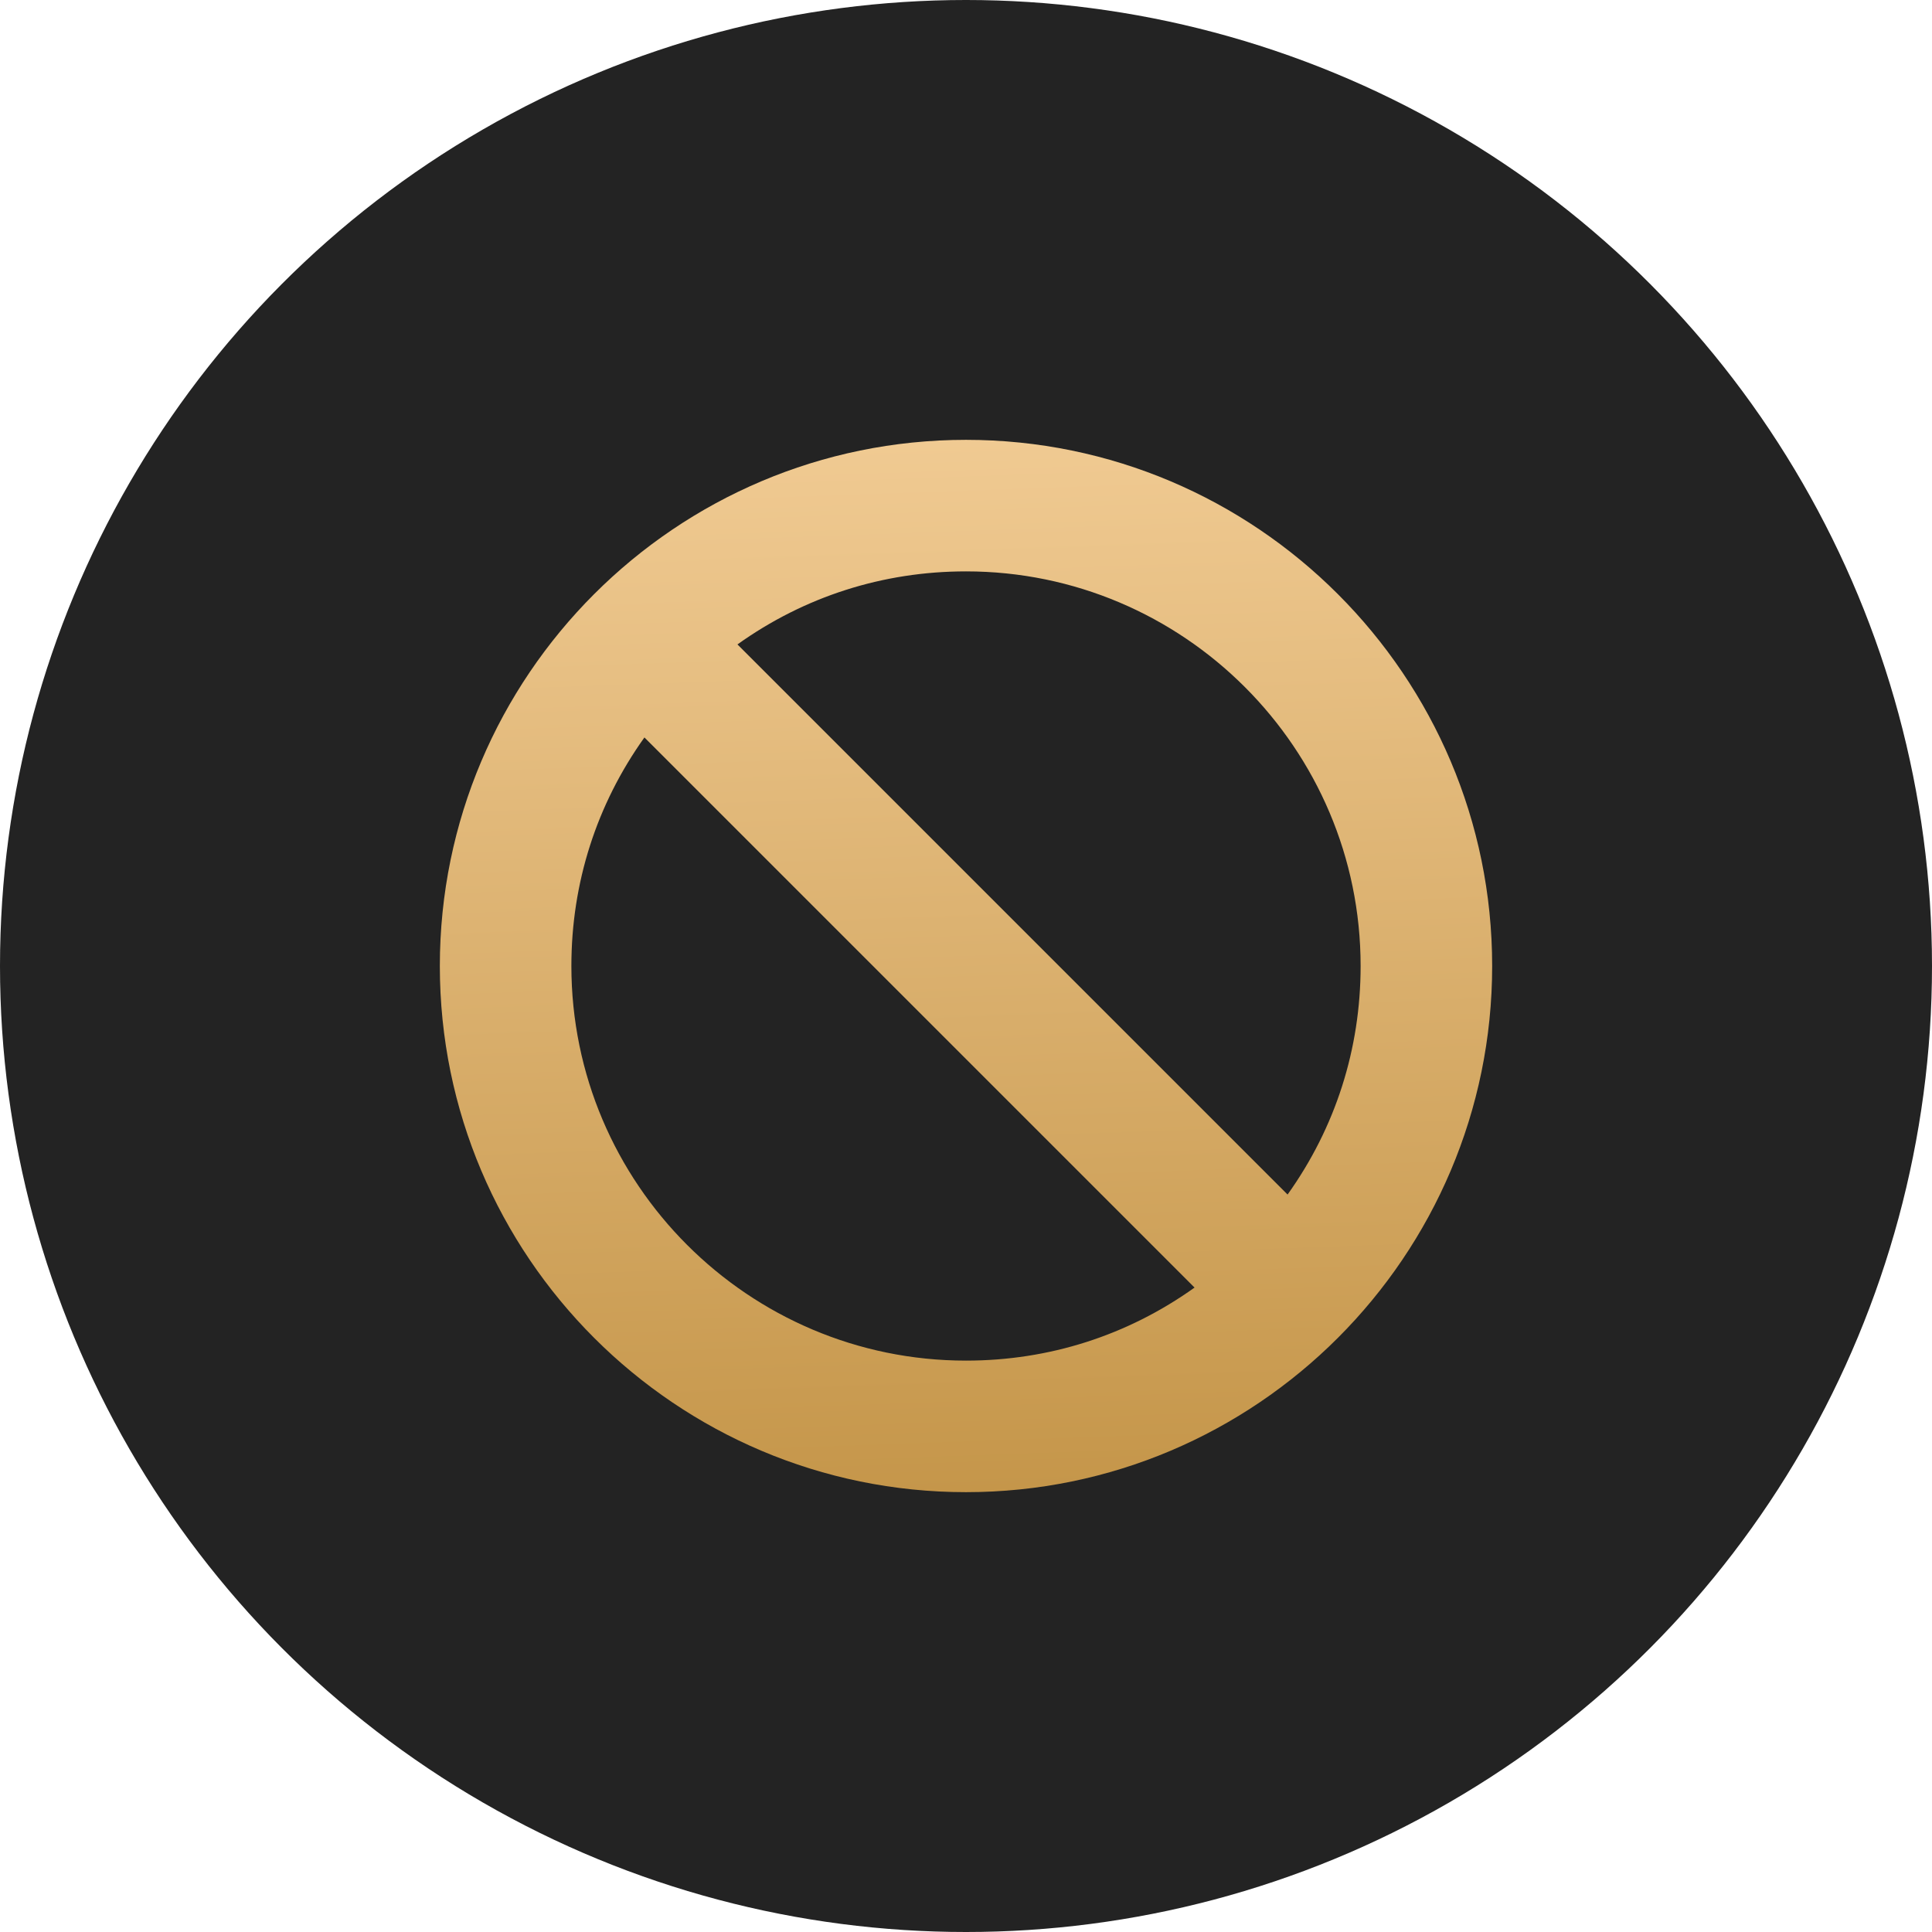
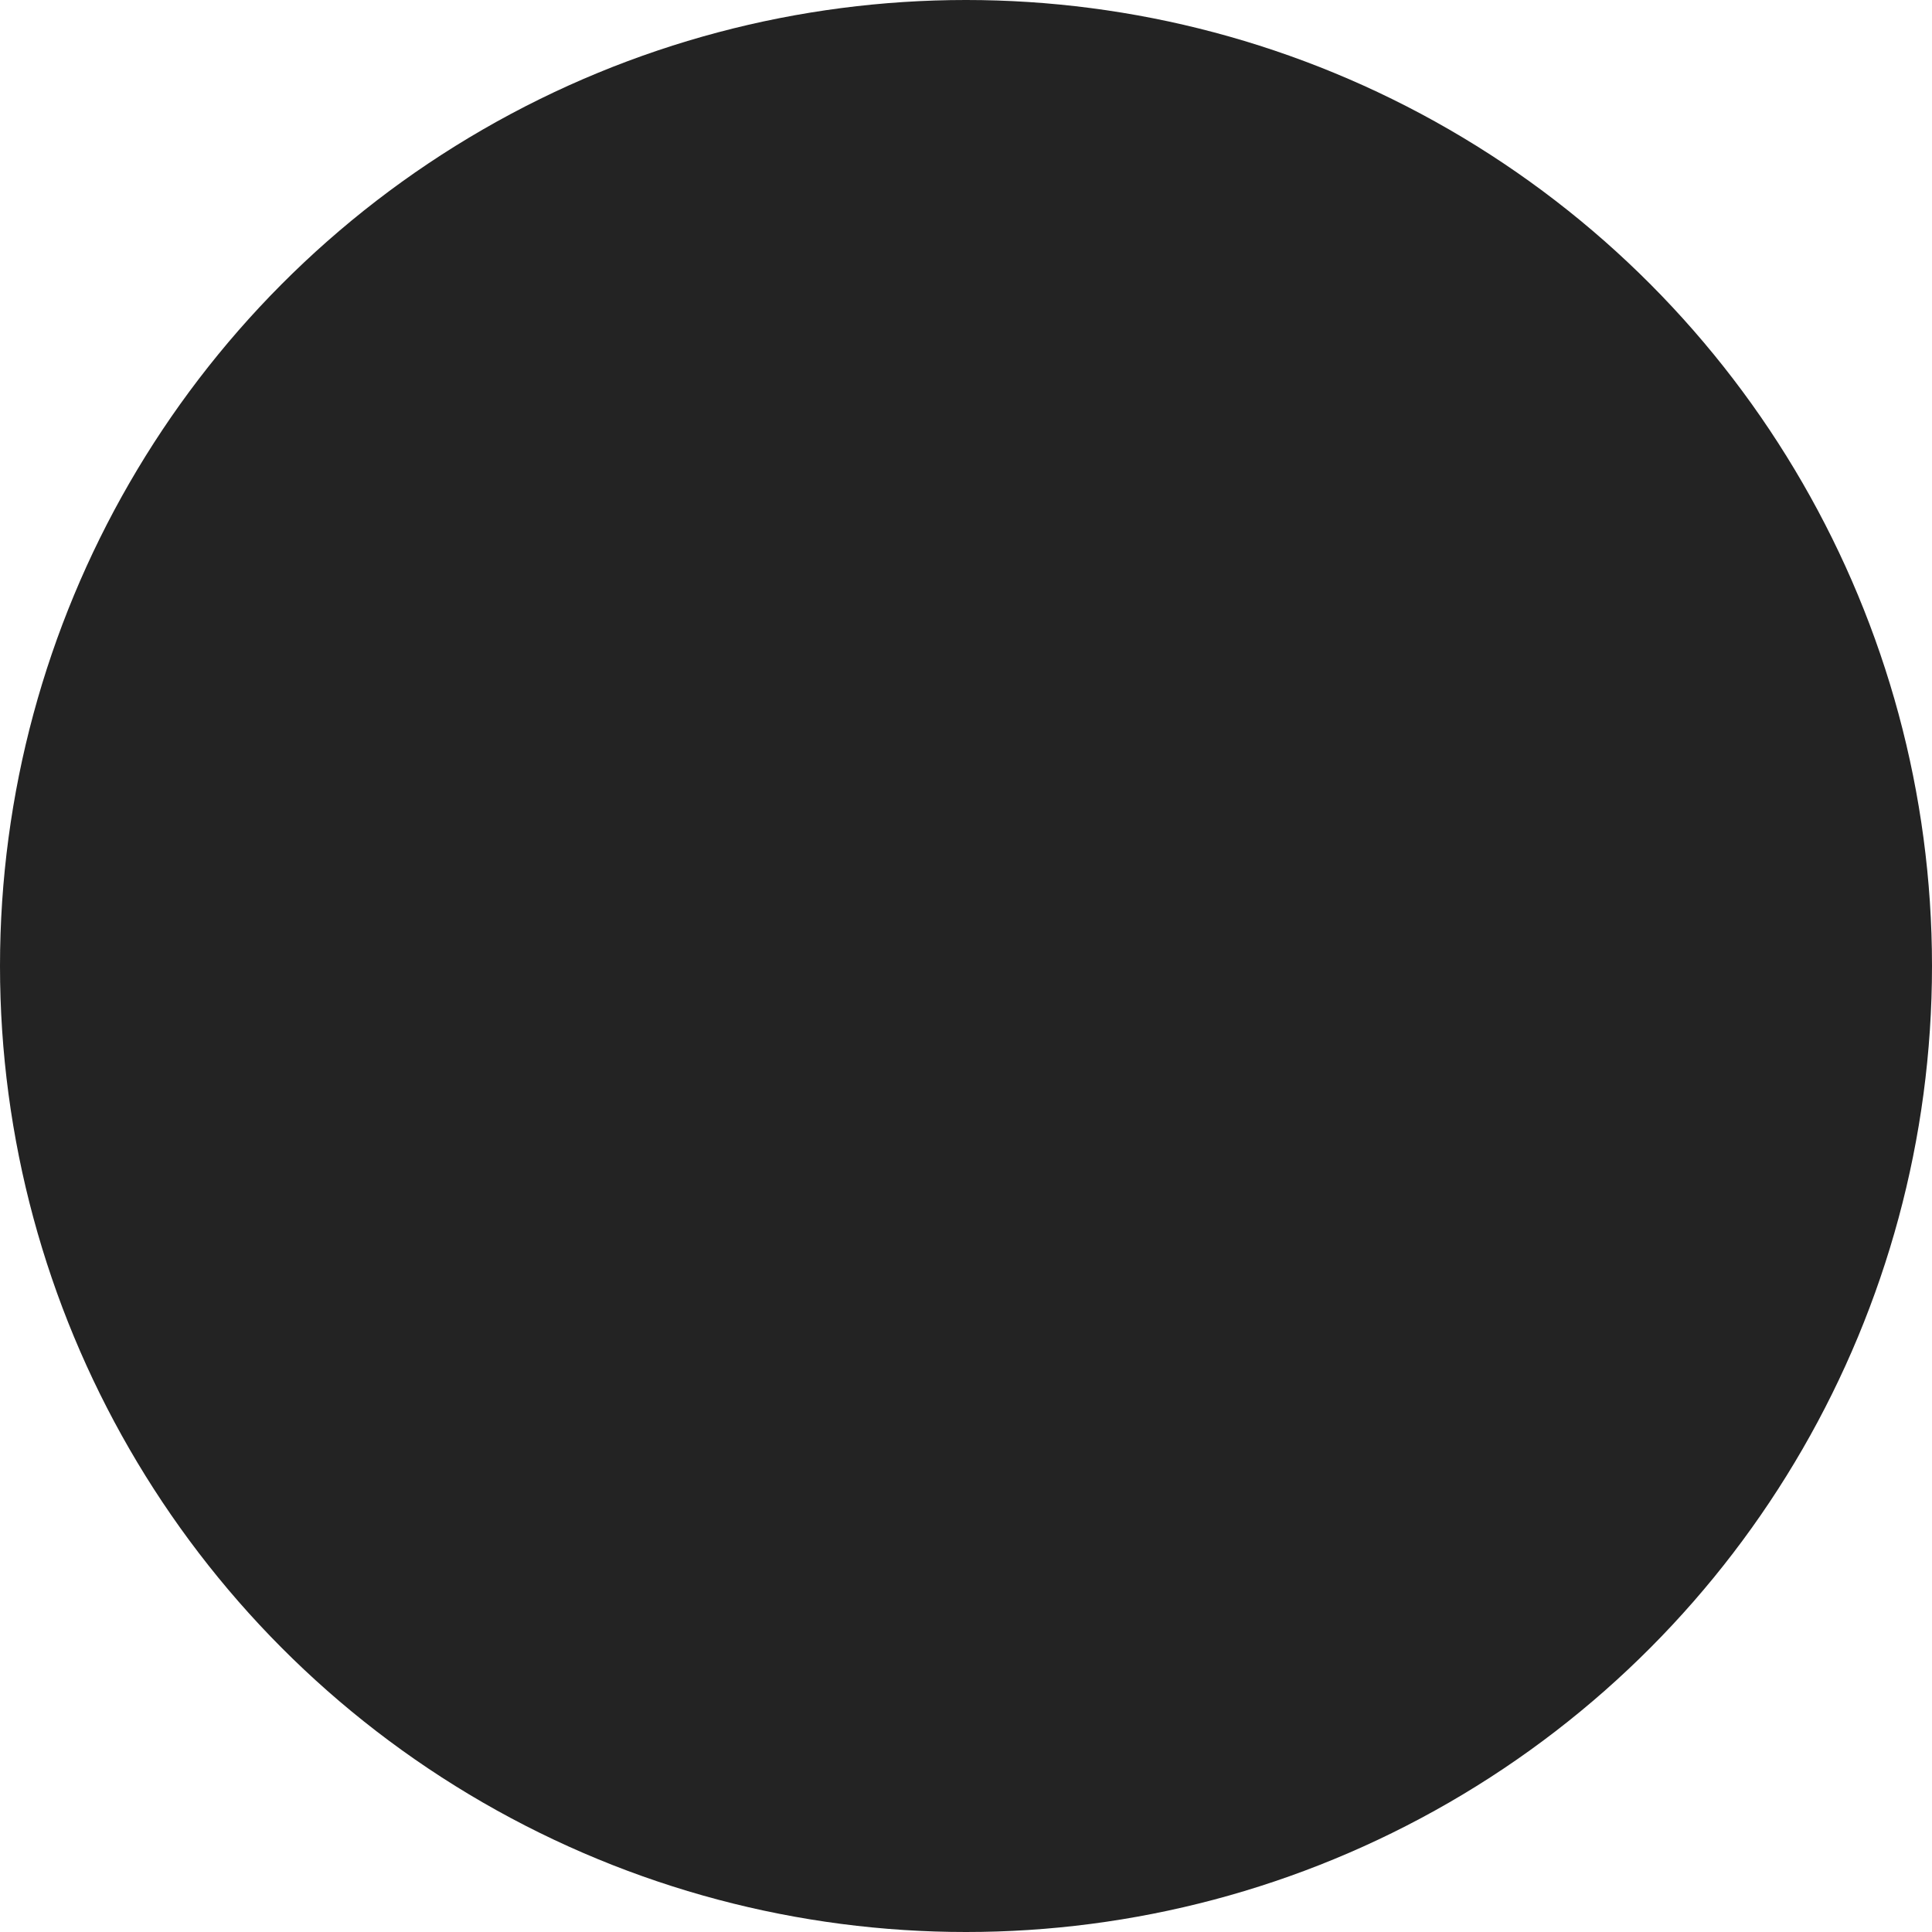
<svg xmlns="http://www.w3.org/2000/svg" width="940" height="940" viewBox="0 0 940 940" fill="none">
  <circle cx="470" cy="470" r="470" fill="#232323" />
-   <path d="M470 214C328.844 214 214 328.844 214 470C214 611.156 328.844 726 470 726C611.156 726 726 611.156 726 470C726 328.844 611.156 214 470 214ZM470 662C364.135 662 278 575.865 278 470C278 429.594 290.25 391.396 313.542 358.802L581.198 626.458C548.604 649.75 510.406 662 470 662ZM626.458 581.198L358.802 313.542C391.396 290.25 429.594 278 470 278C575.865 278 662 364.135 662 470C662 510.406 649.75 548.604 626.458 581.198Z" fill="url(#paint0_linear_1361_28)" />
  <defs>
    <linearGradient id="paint0_linear_1361_28" x1="470.295" y1="726" x2="452.087" y2="214.638" gradientUnits="userSpaceOnUse">
      <stop stop-color="#C5964A" />
      <stop offset="1" stop-color="#F0CA92" />
    </linearGradient>
  </defs>
</svg>